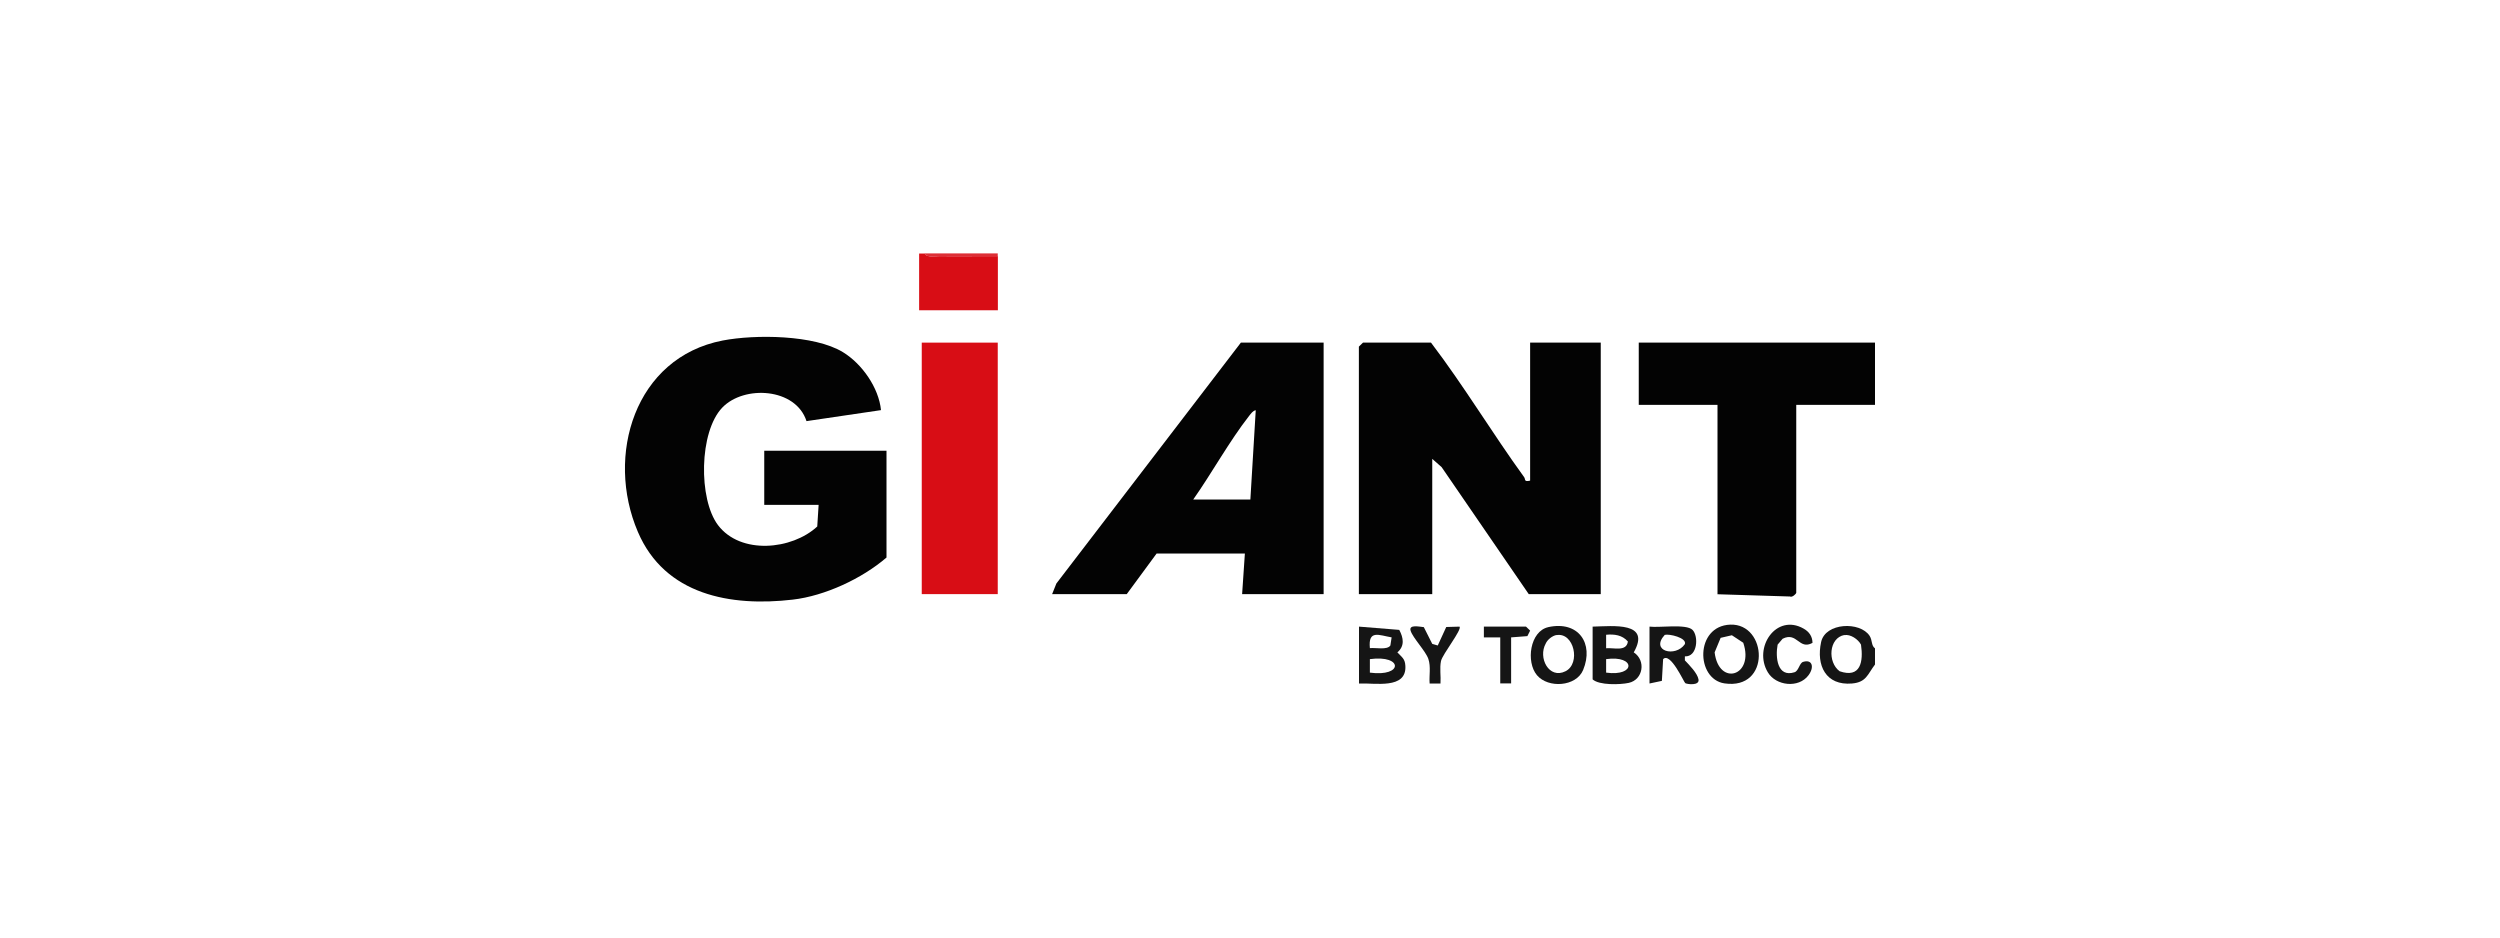
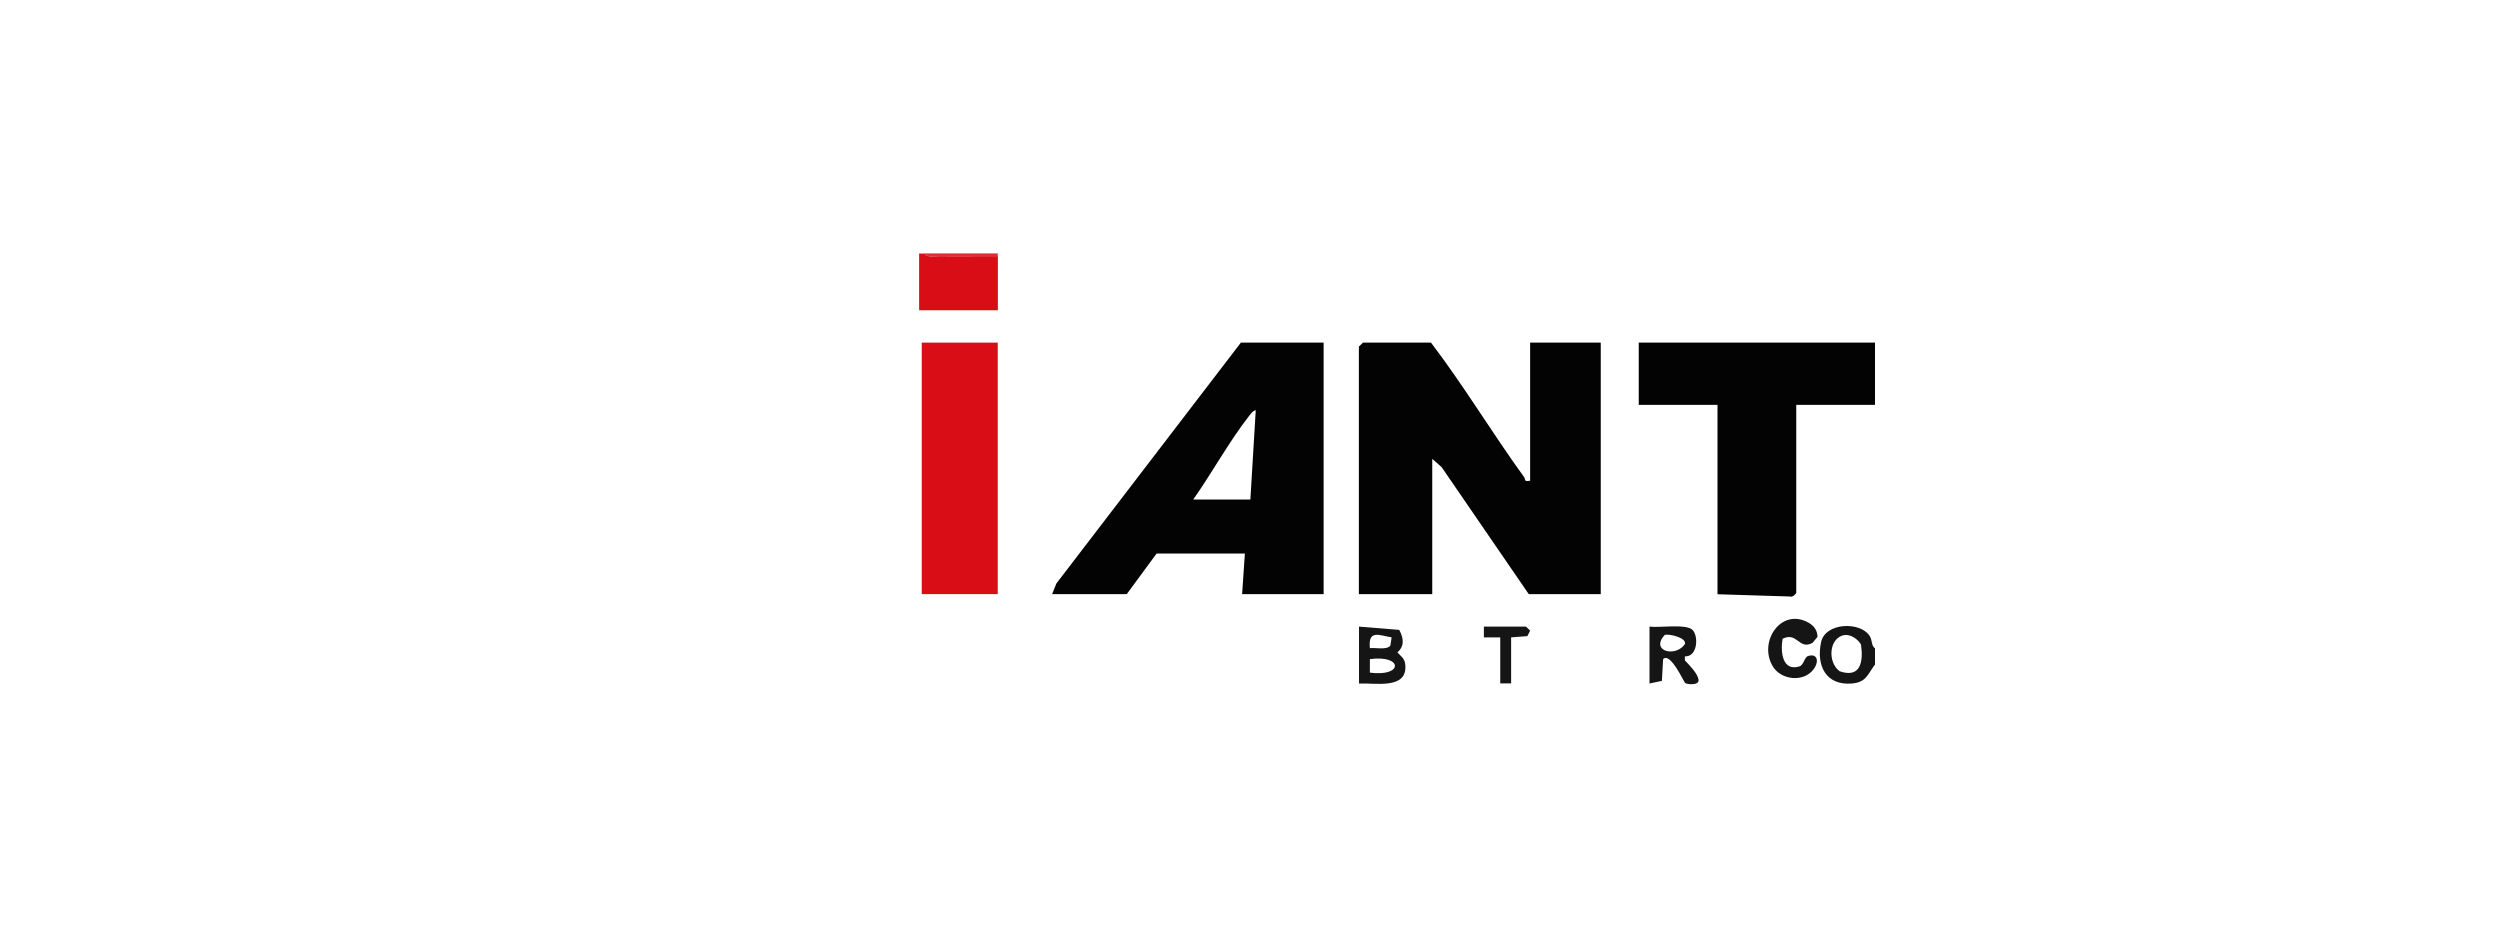
<svg xmlns="http://www.w3.org/2000/svg" id="Laag_1" data-name="Laag 1" viewBox="0 0 200 75">
  <defs>
    <style>
      .cls-1 {
        fill: #151515;
      }

      .cls-2 {
        fill: #030303;
      }

      .cls-3 {
        fill: #dd2f36;
      }

      .cls-4 {
        fill: #d80d15;
      }
    </style>
  </defs>
  <path class="cls-2" d="M150,27.41v4.98h-6.3v15.04c0,.06-.32.39-.5.29l-5.8-.18v-15.15h-6.3v-4.98h18.9Z" />
  <path class="cls-4" d="M73.96,20.27c.2.37.83.21,1.2.22,1.56.02,3.12-.01,4.67,0v4.33h-6.3v-4.54h.43Z" />
  <path class="cls-1" d="M150,51.86v1.3c-.6.79-.69,1.42-1.84,1.52-2.09.18-2.88-1.44-2.47-3.32.34-1.56,3.12-1.66,3.88-.49.23.36.12.77.42.99ZM147.55,50.8c-1.25.23-1.36,2.18-.38,2.9,1.68.58,1.91-.77,1.71-2.13-.23-.43-.84-.85-1.33-.76Z" />
  <path class="cls-3" d="M79.82,20.27v.22c-1.55-.01-3.11.02-4.67,0-.36,0-1,.16-1.2-.22h5.87Z" />
  <path class="cls-2" d="M114.48,27.41c2.64,3.47,4.89,7.23,7.45,10.76.13.18-.04.4.48.28v-11.04h5.65v20.12h-5.76l-6.97-10.16-.75-.66v10.82h-5.87v-19.8l.33-.32h5.43Z" />
-   <path class="cls-2" d="M70.91,44.61c-1.94,1.67-4.91,3.06-7.49,3.36-4.96.58-10.23-.36-12.39-5.42-2.61-6.09-.26-13.95,6.79-15.31,2.6-.5,7.33-.46,9.61.93,1.54.94,2.87,2.85,3.05,4.64l-5.96.88c-.86-2.67-5-2.9-6.74-1.08-1.86,1.94-1.91,7.32-.34,9.4,1.81,2.39,5.92,1.98,7.94.11l.11-1.73h-4.35v-4.33h9.78v8.55Z" />
  <path class="cls-2" d="M105.89,27.41v20.12h-6.52l.22-3.25h-7.06l-2.39,3.25h-5.97l.34-.85,14.76-19.27h6.63ZM100.03,39.96l.43-7.14c-.23.03-.39.28-.53.45-1.58,2.02-2.98,4.57-4.47,6.69h4.56Z" />
  <rect class="cls-4" x="73.74" y="27.41" width="6.08" height="20.12" />
-   <path class="cls-1" d="M127.4,50.13c1.66-.04,4.7-.41,3.3,2.06,1,.65.75,2.19-.4,2.44-.69.15-2.37.2-2.89-.28v-4.22ZM128.49,51.86c.6-.06,1.63.3,1.74-.54-.45-.52-1.08-.6-1.74-.54v1.08ZM128.49,53.81c2.38.33,2.38-1.41,0-1.08v1.08Z" />
  <path class="cls-1" d="M108.72,50.13l3.22.26c.34.64.45,1.29-.15,1.8.36.39.61.5.64,1.08.11,1.9-2.46,1.35-3.71,1.41v-4.54ZM111.33,50.99c-1-.17-1.89-.64-1.74.86.46-.05,1.38.17,1.64-.21l.1-.65ZM109.59,53.81c2.67.36,2.67-1.44,0-1.08v1.08Z" />
  <path class="cls-1" d="M131.97,50.13c.77.1,2.93-.24,3.43.26s.41,2.17-.61,2.12v.32c.35.37,1,1.02,1.09,1.52.1.53-.93.39-1.06.3-.11-.08-1.19-2.51-1.77-1.92l-.1,1.74-.99.21v-4.54ZM133.18,50.79c-1.19,1.3.86,1.83,1.61.74.17-.51-1.26-.84-1.61-.74Z" />
-   <path class="cls-1" d="M138.42,49.97c2.98-.11,3.27,5.26-.47,4.7-2.29-.35-2.36-4.59.47-4.7ZM137.65,51.03l-.48,1.16c.34,2.77,3.2,1.89,2.29-.77l-.91-.6-.91.21Z" />
-   <path class="cls-1" d="M123.86,50.17c2.41-.53,3.67,1.3,2.79,3.43-.56,1.34-2.79,1.48-3.69.42-.9-1.06-.57-3.53.91-3.85ZM124.52,50.8c-.33.06-.72.36-.86.68-.64,1.14.26,2.88,1.58,2.22,1.24-.62.68-3.14-.72-2.89Z" />
-   <path class="cls-1" d="M145,51.43c-1.09.6-1.22-.92-2.39-.33l-.4.47c-.19,1.01-.03,2.65,1.35,2.21.34-.11.39-.74.69-.83.74-.23.91.43.43,1.07-.79,1.06-2.6.85-3.25-.23-1.2-1.98.67-4.75,2.86-3.5.43.24.7.61.71,1.13Z" />
-   <path class="cls-1" d="M113.9,50.16l.68,1.35.44.13.68-1.48,1.06-.03c.23.22-1.36,2.2-1.48,2.75-.12.58,0,1.21-.04,1.8h-.87c-.05-.64.11-1.33-.1-1.96s-1.24-1.68-1.42-2.26c-.17-.54.76-.31,1.05-.29Z" />
+   <path class="cls-1" d="M145,51.43c-1.09.6-1.22-.92-2.39-.33c-.19,1.01-.03,2.65,1.35,2.21.34-.11.39-.74.69-.83.74-.23.91.43.43,1.07-.79,1.06-2.6.85-3.25-.23-1.2-1.98.67-4.75,2.86-3.5.43.24.7.61.71,1.13Z" />
  <polygon class="cls-1" points="120.89 50.99 120.89 54.67 120.02 54.67 120.02 50.99 118.71 50.99 118.71 50.13 122.08 50.13 122.41 50.45 122.19 50.89 120.89 50.99" />
</svg>